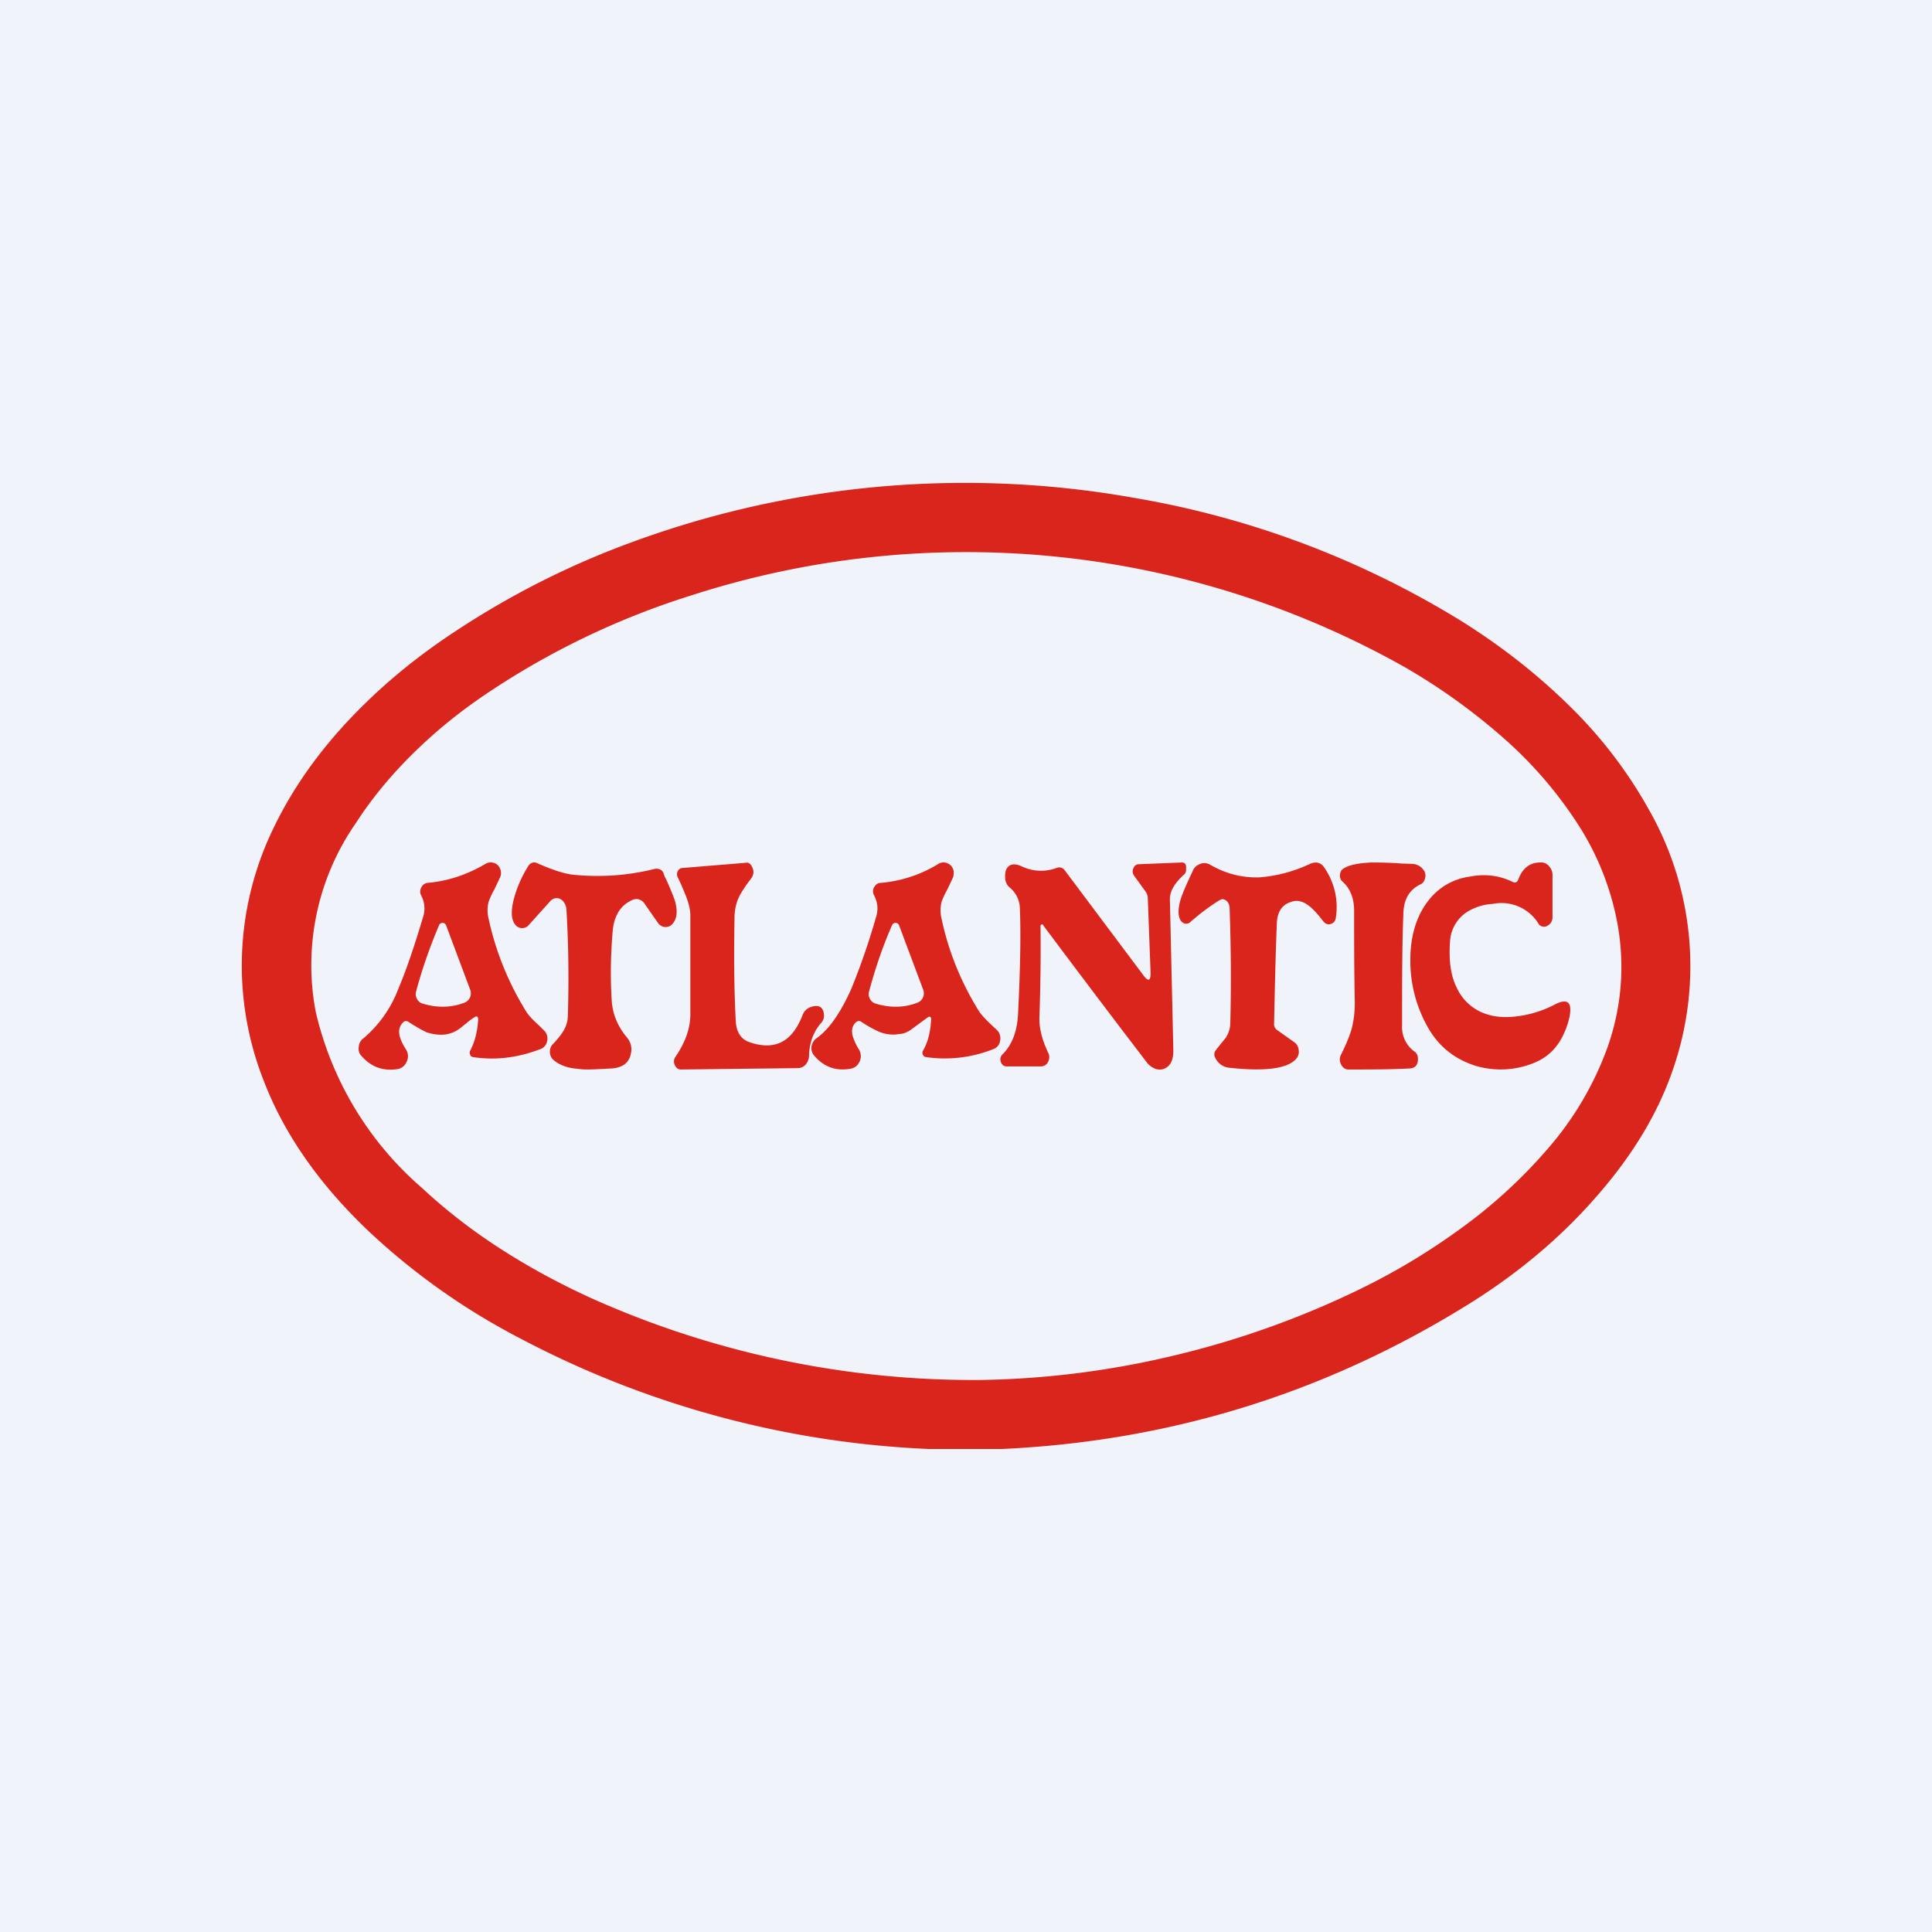
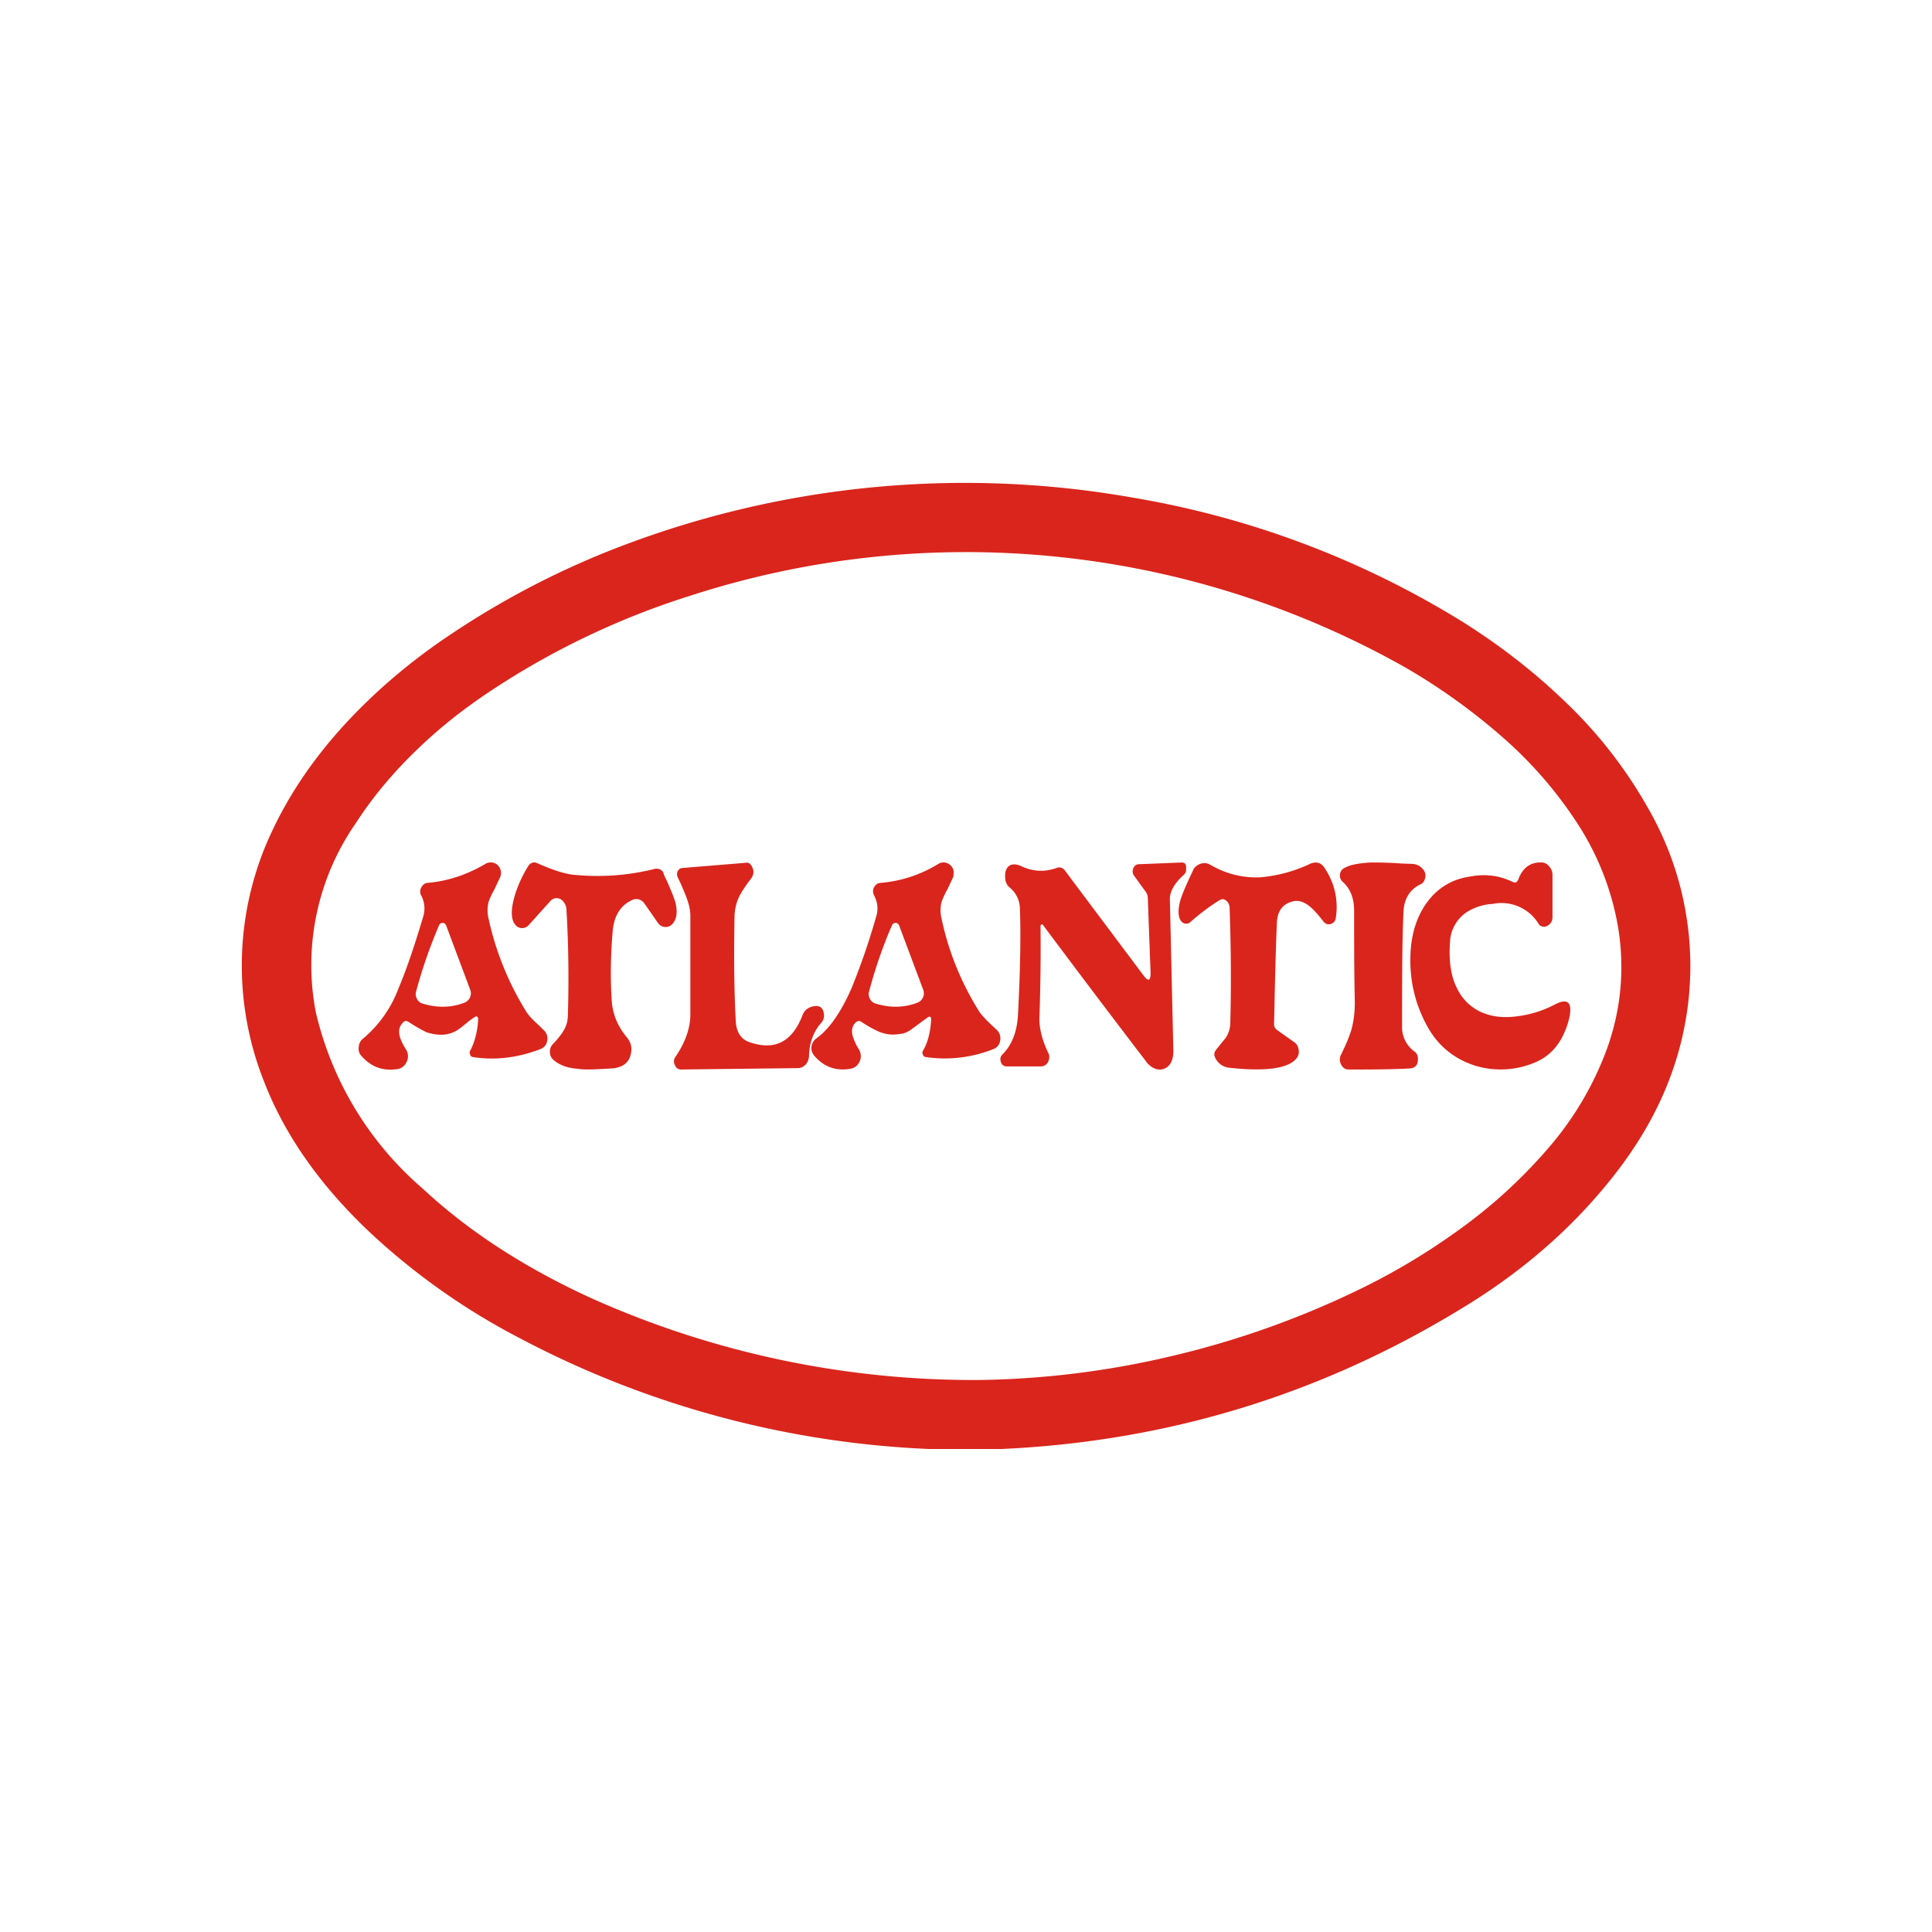
<svg xmlns="http://www.w3.org/2000/svg" width="56" height="56" viewBox="0 0 56 56">
-   <path fill="#F0F3FA" d="M0 0h56v56H0z" />
  <path fill-rule="evenodd" d="M26.93 42h2.1c4.8-.22 9.24-1.57 13.33-4.07 1.59-.96 2.93-2.09 4.02-3.37.98-1.14 1.67-2.3 2.09-3.5a9.16 9.16 0 0 0-.68-7.6 13.15 13.15 0 0 0-2.33-3.03c-.9-.88-1.9-1.67-3.04-2.39a26.5 26.5 0 0 0-9.55-3.61 27.97 27.97 0 0 0-15.42 1.62c-1.66.68-3.2 1.52-4.64 2.51-1.07.74-2 1.55-2.82 2.44-.88.96-1.57 1.97-2.07 3.02a9.09 9.09 0 0 0-.27 7.32c.6 1.56 1.63 3.02 3.07 4.38a19.56 19.56 0 0 0 4.35 3.07A27.91 27.91 0 0 0 26.93 42Zm7.06-2.7a26.09 26.09 0 0 0 5.4-1.92 19.1 19.1 0 0 0 2.88-1.72 14.64 14.64 0 0 0 2.59-2.36 9.28 9.28 0 0 0 1.73-2.93c.4-1.13.5-2.28.32-3.44a7.98 7.98 0 0 0-1.18-3.05 12 12 0 0 0-2.21-2.54 17.78 17.78 0 0 0-2.78-1.99A25.91 25.91 0 0 0 20 17.27a22.88 22.88 0 0 0-5.6 2.64c-.82.53-1.56 1.1-2.23 1.74-.74.7-1.36 1.44-1.85 2.2a7.21 7.21 0 0 0-1.17 5.47 9.61 9.61 0 0 0 3.1 5.13c.72.67 1.54 1.3 2.45 1.87.83.52 1.7.98 2.6 1.38A27.1 27.1 0 0 0 28.4 40a25.7 25.7 0 0 0 5.59-.7Zm9.85-13.74c.08.04.13.02.17-.07.13-.35.36-.51.7-.49a.3.3 0 0 1 .2.12c.06.07.09.15.09.24v1.23c0 .1-.05.19-.14.24a.2.2 0 0 1-.25-.03 1.26 1.26 0 0 0-1.34-.6c-.2.01-.4.06-.57.14a1.09 1.09 0 0 0-.67.95c-.04.55.02 1 .2 1.35.15.32.4.56.71.7.3.13.63.17 1.02.12a3.2 3.2 0 0 0 1.1-.34c.38-.2.52-.07.43.37a2.3 2.3 0 0 1-.16.47c-.17.38-.44.66-.8.82a2.55 2.55 0 0 1-1.77.11c-.62-.2-1.09-.58-1.41-1.18a3.89 3.89 0 0 1-.47-1.9c0-.73.2-1.34.6-1.8a1.8 1.8 0 0 1 1.12-.6c.45-.09.87-.03 1.24.15ZM41 30.48a.87.87 0 0 1-.36-.75c0-1.27 0-2.37.04-3.3.02-.38.18-.64.48-.79.08-.03.13-.1.15-.2.02-.08 0-.17-.06-.24a.42.42 0 0 0-.32-.16l-.3-.01c-.4-.03-.7-.03-.9-.03-.36.02-.62.07-.78.17-.07.04-.1.1-.11.18-.01.09.02.16.08.21.22.2.33.48.33.84 0 .85 0 1.74.02 2.66 0 .27-.03.54-.1.79-.06.2-.16.44-.3.72a.3.3 0 0 0 0 .28c.05.1.12.15.22.15.62 0 1.21 0 1.77-.03.16-.01.24-.1.24-.27 0-.1-.03-.17-.1-.22Zm-10.84-3.64c.01.83 0 1.7-.03 2.6-.02.33.07.69.25 1.07.05.09.04.18 0 .27-.05.09-.12.13-.22.13h-.98c-.08 0-.14-.04-.17-.13s-.01-.16.05-.22c.28-.28.43-.68.45-1.2.07-1.38.08-2.4.05-3.07a.8.8 0 0 0-.3-.57.36.36 0 0 1-.12-.23c-.02-.2.01-.32.12-.4.09-.05.2-.05.35.02.34.16.69.17 1.04.04.08-.02.14 0 .2.06l2.3 3.07c.14.18.2.15.2-.08l-.08-2.16a.33.33 0 0 0-.06-.19l-.34-.47a.21.21 0 0 1-.02-.21c.03-.08.09-.12.16-.12l1.24-.05c.09 0 .13.04.13.14v.07c0 .06-.02.1-.06.14-.28.25-.42.5-.41.73l.1 4.37c0 .14-.02.26-.07.35a.38.38 0 0 1-.2.18.37.37 0 0 1-.25 0 .57.57 0 0 1-.26-.2 424.6 424.6 0 0 1-3-3.97c0-.02-.02-.02-.04-.01-.02 0-.03.02-.03.04Zm5.2-.75c.07-.05.14-.03.22.05.03.04.05.09.06.15.04 1.13.05 2.26.02 3.39a.8.8 0 0 1-.13.4l-.26.32-.02.03a.19.19 0 0 0-.03.22.5.5 0 0 0 .42.3c1.1.12 1.75.01 1.96-.3a.3.3 0 0 0 .04-.23.29.29 0 0 0-.11-.2l-.52-.37a.2.2 0 0 1-.08-.18c.02-.96.04-1.93.08-2.9.01-.34.15-.55.42-.63.17-.06.34-.02.53.13.1.08.24.23.4.44.06.07.13.1.22.07.08-.03.13-.09.14-.18a2 2 0 0 0-.3-1.4c-.11-.2-.26-.24-.45-.16a4.2 4.2 0 0 1-1.45.39c-.5.02-.99-.1-1.45-.37a.33.33 0 0 0-.28-.02c-.1.04-.18.1-.22.21l-.07.15c-.13.28-.22.49-.27.64-.08.26-.09.46-.03.6.03.07.08.11.14.13.07.01.12 0 .17-.05.26-.23.54-.44.84-.63Zm-19.05.02a.24.24 0 0 0-.36.01l-.63.7a.25.25 0 0 1-.37 0c-.15-.16-.15-.46-.02-.89a3.55 3.55 0 0 1 .39-.84.2.2 0 0 1 .1-.08.18.18 0 0 1 .13 0c.47.21.84.33 1.12.35.76.07 1.54.02 2.33-.18.04 0 .09 0 .13.02a.2.2 0 0 1 .1.1c.01.05.04.12.09.21.13.3.22.51.26.66.06.26.04.46-.08.6a.26.26 0 0 1-.22.1.27.27 0 0 1-.21-.12l-.39-.56a.3.3 0 0 0-.16-.12.27.27 0 0 0-.2.02c-.33.15-.52.45-.56.89-.06.69-.07 1.36-.03 2 .02.4.17.77.45 1.1.11.14.15.3.1.49a.47.47 0 0 1-.31.35.8.8 0 0 1-.24.05l-.2.01c-.35.02-.61.03-.78 0-.3-.02-.54-.11-.71-.26a.3.3 0 0 1-.1-.22.3.3 0 0 1 .08-.23l.02-.02c.14-.15.23-.27.28-.35a.88.88 0 0 0 .14-.45c.03-1.03.02-2.05-.04-3.06a.4.4 0 0 0-.11-.28Zm5.12-.13c.06-.12.17-.29.33-.5.1-.13.1-.25.03-.37-.04-.08-.1-.12-.19-.1l-1.83.15c-.05 0-.1.04-.13.1a.2.2 0 0 0 0 .16l.1.21c.12.29.26.58.27.88v2.89c0 .46-.19.88-.43 1.23a.23.23 0 0 0-.02.24c.04.09.1.13.18.13l3.38-.04c.09 0 .16-.03.23-.1a.4.4 0 0 0 .1-.26c.01-.38.13-.7.36-.96a.3.3 0 0 0 .07-.25c-.02-.2-.15-.28-.38-.2a.38.38 0 0 0-.24.24c-.3.77-.8 1.03-1.53.78-.24-.08-.37-.27-.4-.56-.05-.86-.06-1.87-.04-3.04 0-.24.05-.45.14-.63Zm-7.93 3.7c.1-.1.2-.16.26-.2.06-.04.1-.01.1.07-.02.35-.1.66-.23.9a.12.12 0 0 0 0 .12c0 .04.04.06.08.07.65.1 1.3.02 1.95-.23a.3.3 0 0 0 .2-.24.32.32 0 0 0-.1-.31 9 9 0 0 0-.14-.14c-.19-.17-.31-.3-.38-.42a8.53 8.53 0 0 1-1.08-2.68 1 1 0 0 1 0-.47c.03-.09.08-.21.17-.37l.17-.36a.32.32 0 0 0-.08-.35.3.3 0 0 0-.35-.03c-.54.32-1.1.5-1.67.55a.22.22 0 0 0-.18.12.24.24 0 0 0-.02.23.8.8 0 0 1 .06.65l-.03.1c-.27.9-.5 1.54-.68 1.96a3.5 3.5 0 0 1-1.02 1.45.32.32 0 0 0-.13.24c-.02.1.01.2.08.27.27.31.61.44 1.03.38a.34.34 0 0 0 .27-.2.36.36 0 0 0 0-.35l-.03-.05c-.1-.16-.15-.29-.17-.38-.03-.15 0-.27.1-.37.04-.05.1-.06.16-.02.23.15.4.24.52.3.19.06.38.09.58.06.1-.02.2-.05.3-.11.06-.04.15-.1.26-.2Zm.13-.99-.7-1.87c-.02-.04-.05-.07-.1-.07-.04 0-.08.02-.1.06-.26.61-.49 1.26-.67 1.93a.28.28 0 0 0 .03.22c.03.06.09.11.16.13.43.13.84.12 1.22-.03a.29.29 0 0 0 .16-.37Zm13.26.8-.26.19-.26.19c-.1.06-.2.1-.3.1-.2.04-.4.01-.58-.06a3.5 3.5 0 0 1-.52-.29c-.06-.04-.12-.03-.17.02-.1.1-.12.22-.09.37a1.64 1.64 0 0 0 .2.43c.05.11.06.23 0 .34a.34.34 0 0 1-.27.2c-.42.07-.76-.06-1.03-.37a.34.34 0 0 1-.09-.27c.02-.1.06-.18.14-.24.37-.26.71-.75 1.02-1.45a20.05 20.05 0 0 0 .71-2.06.8.8 0 0 0 .04-.33c-.01-.1-.04-.2-.1-.32a.24.24 0 0 1 .01-.23c.05-.08.11-.12.2-.12a3.8 3.8 0 0 0 1.66-.55.28.28 0 0 1 .18-.04.3.3 0 0 1 .26.24c.01.06 0 .12-.01.18l-.17.36c-.09.16-.14.28-.17.37a1 1 0 0 0 0 .47c.2.95.56 1.84 1.08 2.68.07.11.2.25.38.42a9 9 0 0 1 .15.14c.08.08.11.19.09.3a.3.3 0 0 1-.2.25 3.8 3.8 0 0 1-1.95.23.11.11 0 0 1-.09-.07.12.12 0 0 1 0-.11c.15-.25.22-.56.24-.91 0-.08-.04-.1-.1-.06Zm-.83-2.67.7 1.87a.29.29 0 0 1-.16.37c-.38.15-.79.16-1.22.03a.27.27 0 0 1-.16-.13.28.28 0 0 1-.03-.22c.18-.67.4-1.32.67-1.93.02-.04.06-.06.1-.06.05 0 .08.03.1.07Z" fill="#DA251C" />
</svg>